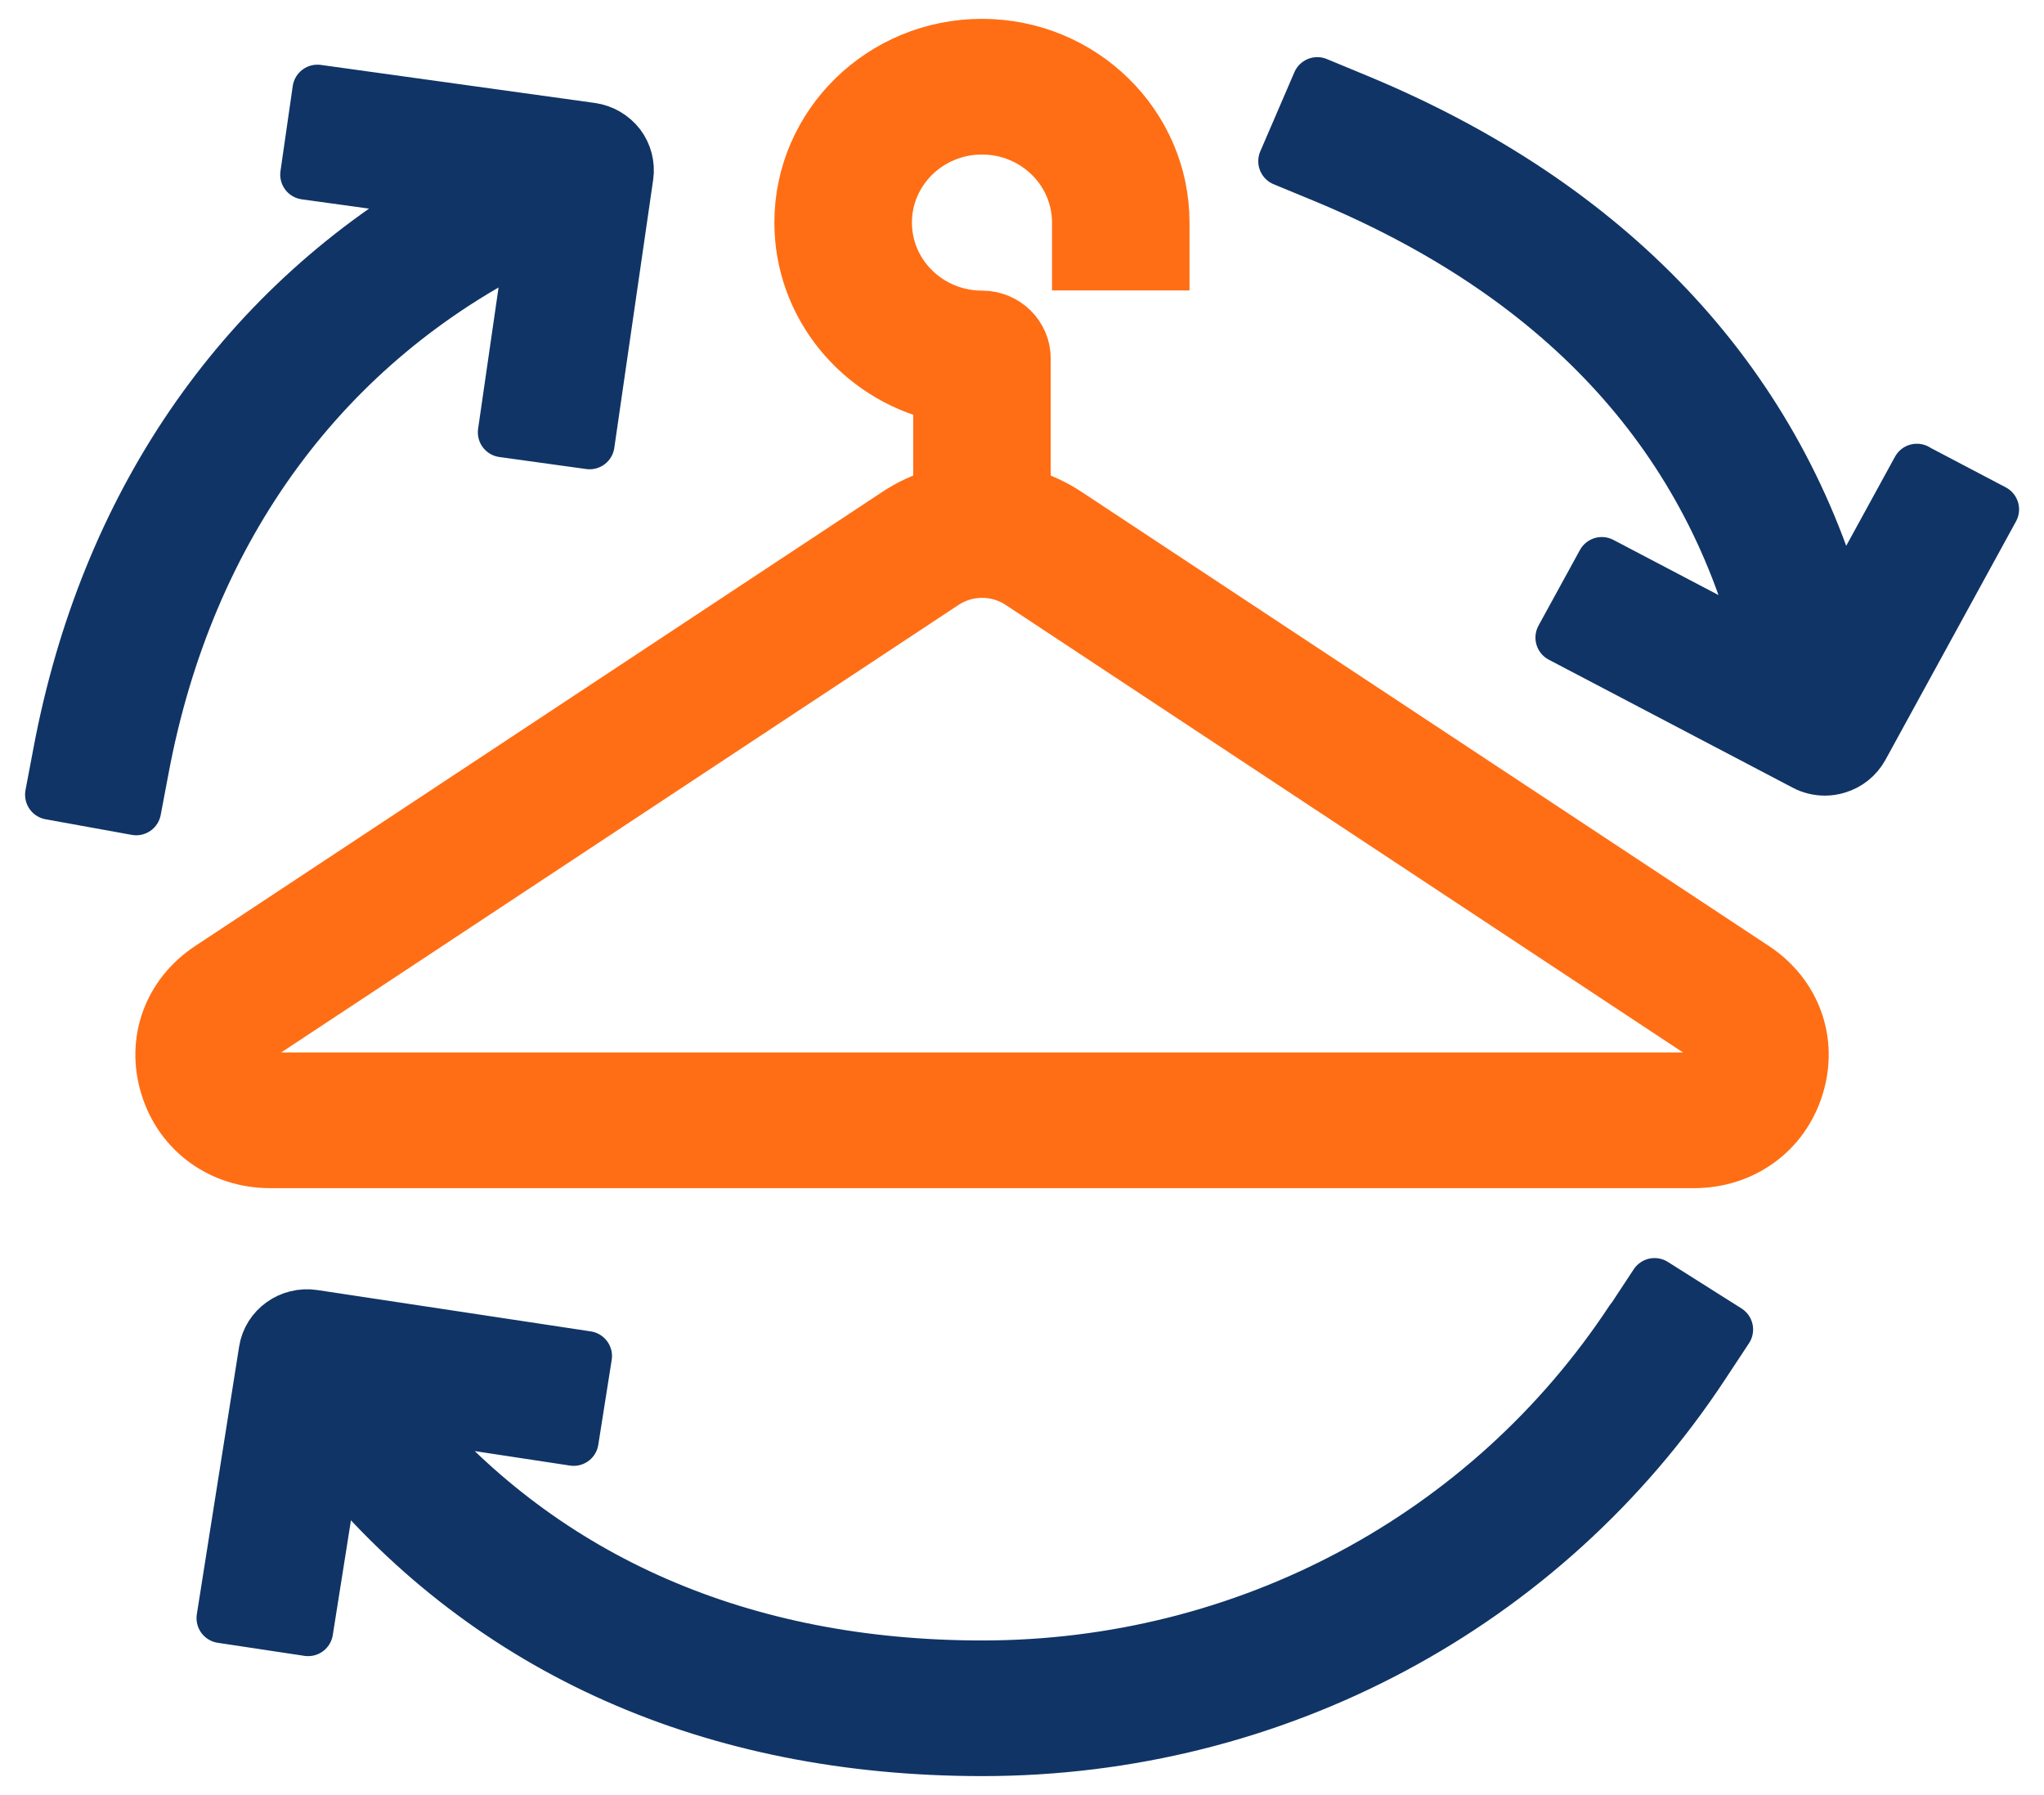
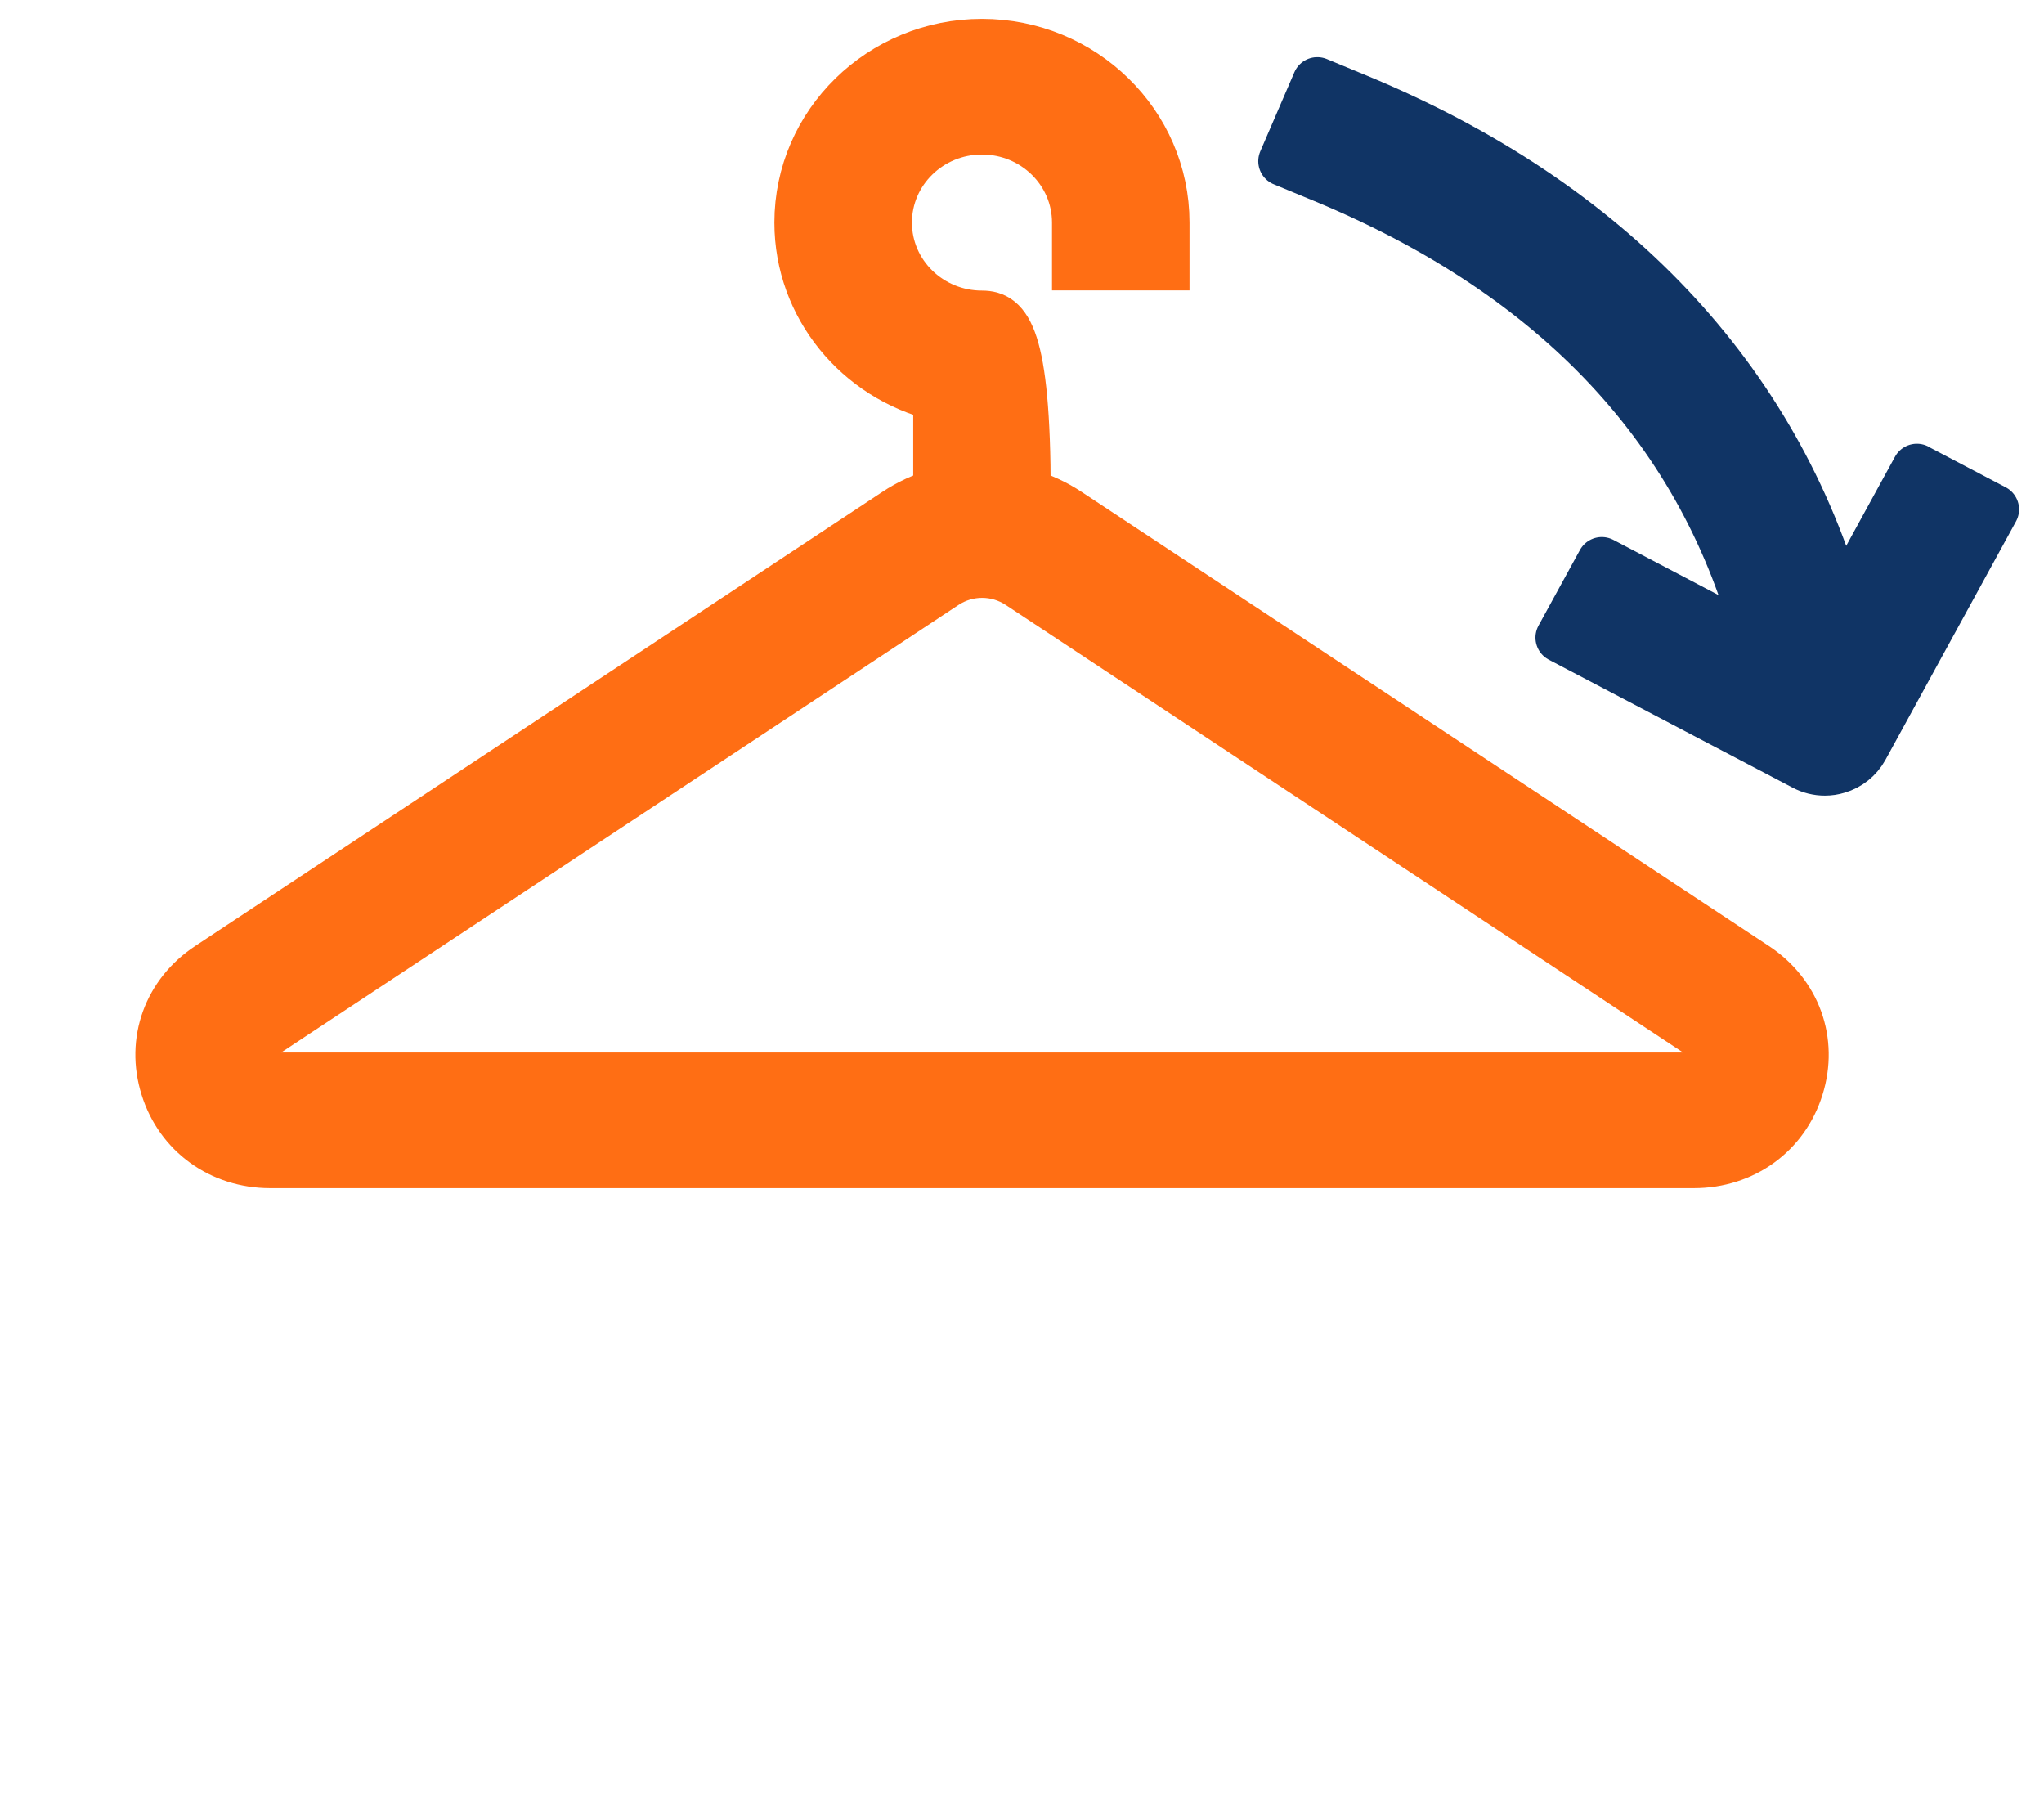
<svg xmlns="http://www.w3.org/2000/svg" width="41" height="36" viewBox="0 0 41 36" fill="none">
-   <path d="M35.208 19.39L21.426 10.286C21.161 10.11 20.873 9.979 20.576 9.891V7.188C20.576 6.713 20.183 6.328 19.697 6.328C18.645 6.328 17.792 5.493 17.792 4.463C17.792 3.434 18.645 2.599 19.697 2.599C20.749 2.599 21.602 3.434 21.602 4.463V5.324H23.36V4.463C23.36 2.486 21.717 0.878 19.697 0.878C17.677 0.878 16.033 2.486 16.033 4.463C16.033 6.143 17.219 7.557 18.818 7.945V9.891C18.52 9.979 18.236 10.107 17.968 10.286L4.189 19.39C3.371 19.931 3.026 20.879 3.317 21.805C3.604 22.731 4.432 23.328 5.42 23.328H33.977C34.965 23.328 35.793 22.731 36.08 21.805C36.371 20.879 36.026 19.931 35.208 19.39ZM34.399 21.301C34.37 21.392 34.271 21.608 33.977 21.608H5.42C5.126 21.608 5.027 21.395 4.998 21.301C4.969 21.21 4.928 20.979 5.174 20.816L18.955 11.712C19.409 11.415 19.991 11.415 20.445 11.712L34.226 20.816C34.472 20.979 34.431 21.21 34.402 21.301H34.399Z" fill="#FF6E14" stroke="#FF6E14" />
-   <path d="M32.705 26.453C29.841 30.802 24.979 33.399 19.701 33.399C14.899 33.399 10.945 31.669 8.17 28.39L11.507 28.897L11.776 27.195L6.293 26.366C5.811 26.294 5.363 26.616 5.29 27.085L4.442 32.451L6.181 32.713L6.712 29.363C9.829 33.133 14.289 35.119 19.704 35.119C25.583 35.119 30.998 32.228 34.188 27.386L34.665 26.663L33.188 25.73L32.712 26.453H32.705Z" fill="#103465" stroke="#103465" stroke-linejoin="round" />
+   <path d="M35.208 19.39L21.426 10.286C21.161 10.11 20.873 9.979 20.576 9.891C20.576 6.713 20.183 6.328 19.697 6.328C18.645 6.328 17.792 5.493 17.792 4.463C17.792 3.434 18.645 2.599 19.697 2.599C20.749 2.599 21.602 3.434 21.602 4.463V5.324H23.36V4.463C23.36 2.486 21.717 0.878 19.697 0.878C17.677 0.878 16.033 2.486 16.033 4.463C16.033 6.143 17.219 7.557 18.818 7.945V9.891C18.52 9.979 18.236 10.107 17.968 10.286L4.189 19.39C3.371 19.931 3.026 20.879 3.317 21.805C3.604 22.731 4.432 23.328 5.42 23.328H33.977C34.965 23.328 35.793 22.731 36.08 21.805C36.371 20.879 36.026 19.931 35.208 19.39ZM34.399 21.301C34.37 21.392 34.271 21.608 33.977 21.608H5.42C5.126 21.608 5.027 21.395 4.998 21.301C4.969 21.21 4.928 20.979 5.174 20.816L18.955 11.712C19.409 11.415 19.991 11.415 20.445 11.712L34.226 20.816C34.472 20.979 34.431 21.21 34.402 21.301H34.399Z" fill="#FF6E14" stroke="#FF6E14" />
  <path d="M38.45 9.399L36.915 12.202C35.608 7.594 32.289 4.074 27.232 1.981L26.423 1.646L25.739 3.233L26.548 3.567C31.254 5.517 34.191 8.664 35.301 12.934L32.13 11.27L31.299 12.787L36.19 15.353C36.317 15.421 36.461 15.456 36.605 15.456C36.691 15.456 36.778 15.443 36.858 15.418C37.081 15.353 37.267 15.203 37.379 15.002L40 10.216L38.45 9.402V9.399Z" fill="#103465" stroke="#103465" stroke-linejoin="round" />
-   <path d="M10.638 4.853L10.085 8.67L11.827 8.911L12.607 3.533C12.639 3.308 12.579 3.076 12.441 2.895C12.3 2.714 12.093 2.592 11.862 2.56L6.367 1.797L6.121 3.502L8.813 3.874C4.782 6.224 2.096 10.131 1.163 15.093L1.003 15.938L2.732 16.251L2.892 15.406C3.8 10.579 6.537 6.868 10.641 4.857L10.638 4.853Z" fill="#103465" stroke="#103465" stroke-linejoin="round" />
</svg>